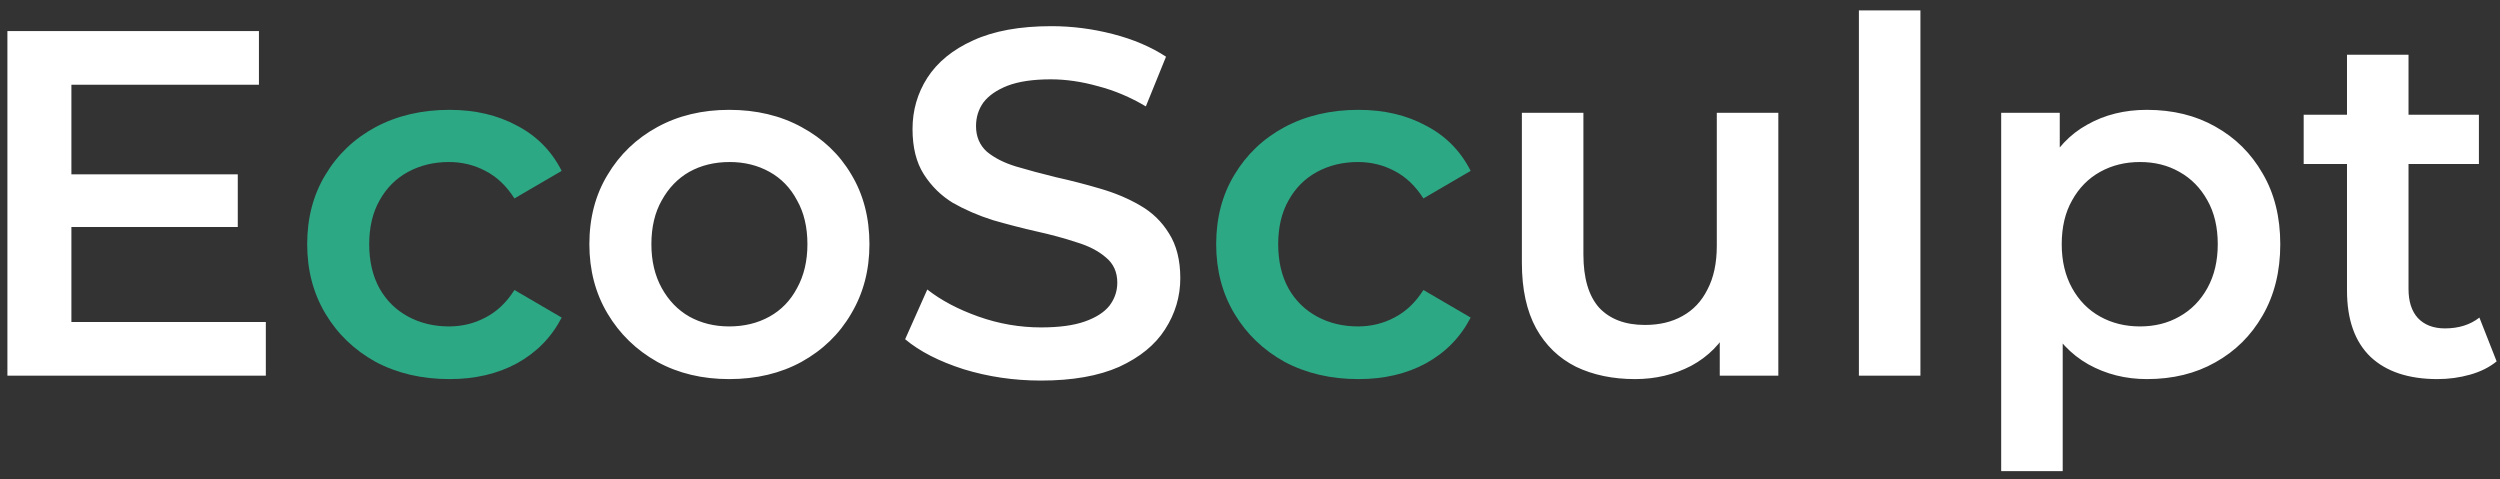
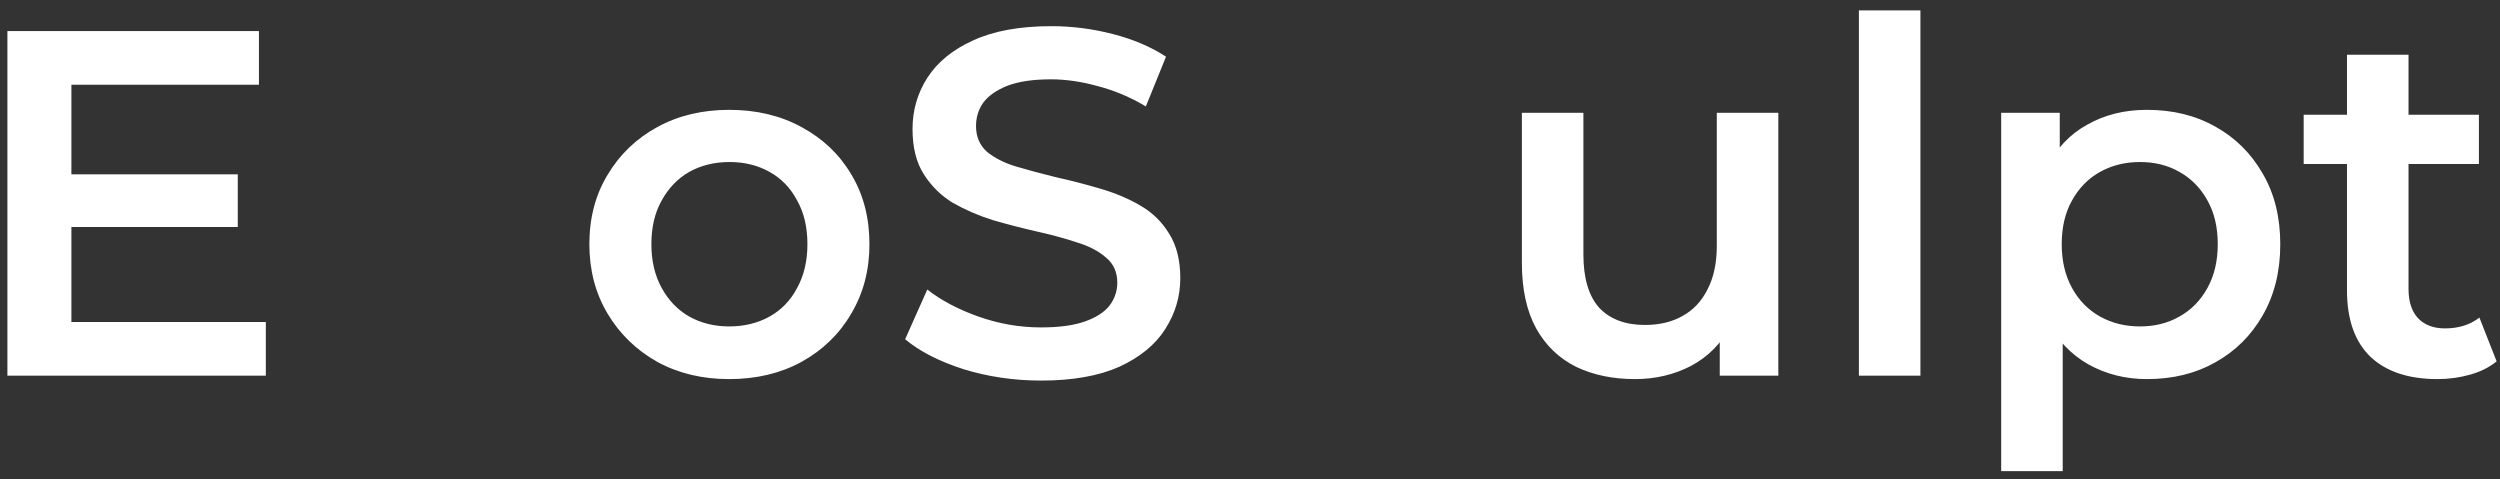
<svg xmlns="http://www.w3.org/2000/svg" width="193" height="37" viewBox="0 0 193 37" fill="none">
  <rect x="0" y="0" width="193" height="37" fill="#333333" stroke="none" />
  <path d="M5.132 13.458H18.356V17.524H5.132V13.458ZM5.512 24.858H20.522V29H0.572V2.4H19.99V6.542H5.512V24.858ZM56.291 29.266C54.213 29.266 52.364 28.823 50.743 27.936C49.121 27.024 47.842 25.783 46.905 24.212C45.967 22.641 45.499 20.855 45.499 18.854C45.499 16.827 45.967 15.041 46.905 13.496C47.842 11.925 49.121 10.697 50.743 9.81C52.364 8.923 54.213 8.48 56.291 8.48C58.393 8.48 60.255 8.923 61.877 9.81C63.523 10.697 64.803 11.913 65.715 13.458C66.652 15.003 67.121 16.802 67.121 18.854C67.121 20.855 66.652 22.641 65.715 24.212C64.803 25.783 63.523 27.024 61.877 27.936C60.255 28.823 58.393 29.266 56.291 29.266ZM56.291 25.2C57.456 25.2 58.495 24.947 59.407 24.44C60.319 23.933 61.028 23.199 61.535 22.236C62.067 21.273 62.333 20.146 62.333 18.854C62.333 17.537 62.067 16.409 61.535 15.472C61.028 14.509 60.319 13.775 59.407 13.268C58.495 12.761 57.469 12.508 56.329 12.508C55.163 12.508 54.125 12.761 53.213 13.268C52.326 13.775 51.617 14.509 51.085 15.472C50.553 16.409 50.287 17.537 50.287 18.854C50.287 20.146 50.553 21.273 51.085 22.236C51.617 23.199 52.326 23.933 53.213 24.44C54.125 24.947 55.151 25.2 56.291 25.2ZM80.365 29.38C78.287 29.38 76.299 29.089 74.399 28.506C72.499 27.898 70.992 27.125 69.877 26.188L71.587 22.35C72.651 23.186 73.968 23.883 75.539 24.44C77.109 24.997 78.718 25.276 80.365 25.276C81.758 25.276 82.885 25.124 83.747 24.82C84.608 24.516 85.242 24.111 85.647 23.604C86.052 23.072 86.255 22.477 86.255 21.818C86.255 21.007 85.963 20.361 85.381 19.88C84.798 19.373 84.038 18.981 83.101 18.702C82.189 18.398 81.163 18.119 80.023 17.866C78.908 17.613 77.781 17.321 76.641 16.992C75.526 16.637 74.5 16.194 73.563 15.662C72.651 15.105 71.903 14.37 71.321 13.458C70.738 12.546 70.447 11.381 70.447 9.962C70.447 8.518 70.827 7.201 71.587 6.01C72.372 4.794 73.55 3.831 75.121 3.122C76.717 2.387 78.731 2.02 81.163 2.02C82.759 2.02 84.342 2.223 85.913 2.628C87.484 3.033 88.852 3.616 90.017 4.376L88.459 8.214C87.268 7.505 86.04 6.985 84.773 6.656C83.506 6.301 82.29 6.124 81.125 6.124C79.757 6.124 78.642 6.289 77.781 6.618C76.945 6.947 76.324 7.378 75.919 7.91C75.539 8.442 75.349 9.05 75.349 9.734C75.349 10.545 75.627 11.203 76.185 11.71C76.767 12.191 77.515 12.571 78.427 12.85C79.364 13.129 80.403 13.407 81.543 13.686C82.683 13.939 83.81 14.231 84.925 14.56C86.065 14.889 87.091 15.32 88.003 15.852C88.94 16.384 89.688 17.106 90.245 18.018C90.828 18.93 91.119 20.083 91.119 21.476C91.119 22.895 90.726 24.212 89.941 25.428C89.181 26.619 88.003 27.581 86.407 28.316C84.811 29.025 82.797 29.38 80.365 29.38ZM126.229 29.266C124.507 29.266 122.987 28.949 121.669 28.316C120.352 27.657 119.326 26.669 118.591 25.352C117.857 24.009 117.489 22.325 117.489 20.298V8.708H122.239V19.652C122.239 21.476 122.645 22.844 123.455 23.756C124.291 24.643 125.469 25.086 126.989 25.086C128.104 25.086 129.067 24.858 129.877 24.402C130.713 23.946 131.359 23.262 131.815 22.35C132.297 21.438 132.537 20.311 132.537 18.968V8.708H137.287V29H132.765V23.528L133.563 25.2C132.879 26.517 131.879 27.531 130.561 28.24C129.244 28.924 127.8 29.266 126.229 29.266ZM143.507 29V0.804H148.257V29H143.507ZM165.739 29.266C164.092 29.266 162.585 28.886 161.217 28.126C159.874 27.366 158.798 26.226 157.987 24.706C157.202 23.161 156.809 21.21 156.809 18.854C156.809 16.473 157.189 14.522 157.949 13.002C158.734 11.482 159.798 10.355 161.141 9.62C162.484 8.86 164.016 8.48 165.739 8.48C167.74 8.48 169.501 8.911 171.021 9.772C172.566 10.633 173.782 11.837 174.669 13.382C175.581 14.927 176.037 16.751 176.037 18.854C176.037 20.957 175.581 22.793 174.669 24.364C173.782 25.909 172.566 27.113 171.021 27.974C169.501 28.835 167.74 29.266 165.739 29.266ZM154.491 36.372V8.708H159.013V13.496L158.861 18.892L159.241 24.288V36.372H154.491ZM165.207 25.2C166.347 25.2 167.36 24.947 168.247 24.44C169.159 23.933 169.881 23.199 170.413 22.236C170.945 21.273 171.211 20.146 171.211 18.854C171.211 17.537 170.945 16.409 170.413 15.472C169.881 14.509 169.159 13.775 168.247 13.268C167.36 12.761 166.347 12.508 165.207 12.508C164.067 12.508 163.041 12.761 162.129 13.268C161.217 13.775 160.495 14.509 159.963 15.472C159.431 16.409 159.165 17.537 159.165 18.854C159.165 20.146 159.431 21.273 159.963 22.236C160.495 23.199 161.217 23.933 162.129 24.44C163.041 24.947 164.067 25.2 165.207 25.2ZM188.18 29.266C185.95 29.266 184.228 28.696 183.012 27.556C181.796 26.391 181.188 24.681 181.188 22.426V4.224H185.938V22.312C185.938 23.275 186.178 24.022 186.66 24.554C187.166 25.086 187.863 25.352 188.75 25.352C189.814 25.352 190.7 25.073 191.41 24.516L192.74 27.898C192.182 28.354 191.498 28.696 190.688 28.924C189.877 29.152 189.041 29.266 188.18 29.266ZM177.844 12.66V8.86H191.372V12.66H177.844Z" fill="white" />
-   <path d="M34.697 29.266C32.569 29.266 30.669 28.823 28.997 27.936C27.351 27.024 26.059 25.783 25.122 24.212C24.184 22.641 23.715 20.855 23.715 18.854C23.715 16.827 24.184 15.041 25.122 13.496C26.059 11.925 27.351 10.697 28.997 9.81C30.669 8.923 32.569 8.48 34.697 8.48C36.673 8.48 38.409 8.885 39.904 9.696C41.423 10.481 42.576 11.647 43.361 13.192L39.714 15.32C39.105 14.357 38.358 13.648 37.471 13.192C36.61 12.736 35.673 12.508 34.66 12.508C33.494 12.508 32.443 12.761 31.506 13.268C30.568 13.775 29.834 14.509 29.302 15.472C28.77 16.409 28.503 17.537 28.503 18.854C28.503 20.171 28.77 21.311 29.302 22.274C29.834 23.211 30.568 23.933 31.506 24.44C32.443 24.947 33.494 25.2 34.66 25.2C35.673 25.2 36.61 24.972 37.471 24.516C38.358 24.06 39.105 23.351 39.714 22.388L43.361 24.516C42.576 26.036 41.423 27.214 39.904 28.05C38.409 28.861 36.673 29.266 34.697 29.266ZM104.871 29.266C102.743 29.266 100.843 28.823 99.171 27.936C97.525 27.024 96.233 25.783 95.295 24.212C94.358 22.641 93.889 20.855 93.889 18.854C93.889 16.827 94.358 15.041 95.295 13.496C96.233 11.925 97.525 10.697 99.171 9.81C100.843 8.923 102.743 8.48 104.871 8.48C106.847 8.48 108.583 8.885 110.077 9.696C111.597 10.481 112.75 11.647 113.535 13.192L109.887 15.32C109.279 14.357 108.532 13.648 107.645 13.192C106.784 12.736 105.847 12.508 104.833 12.508C103.668 12.508 102.617 12.761 101.679 13.268C100.742 13.775 100.007 14.509 99.475 15.472C98.943 16.409 98.677 17.537 98.677 18.854C98.677 20.171 98.943 21.311 99.475 22.274C100.007 23.211 100.742 23.933 101.679 24.44C102.617 24.947 103.668 25.2 104.833 25.2C105.847 25.2 106.784 24.972 107.645 24.516C108.532 24.06 109.279 23.351 109.887 22.388L113.535 24.516C112.75 26.036 111.597 27.214 110.077 28.05C108.583 28.861 106.847 29.266 104.871 29.266Z" fill="#2DA884" />
</svg>